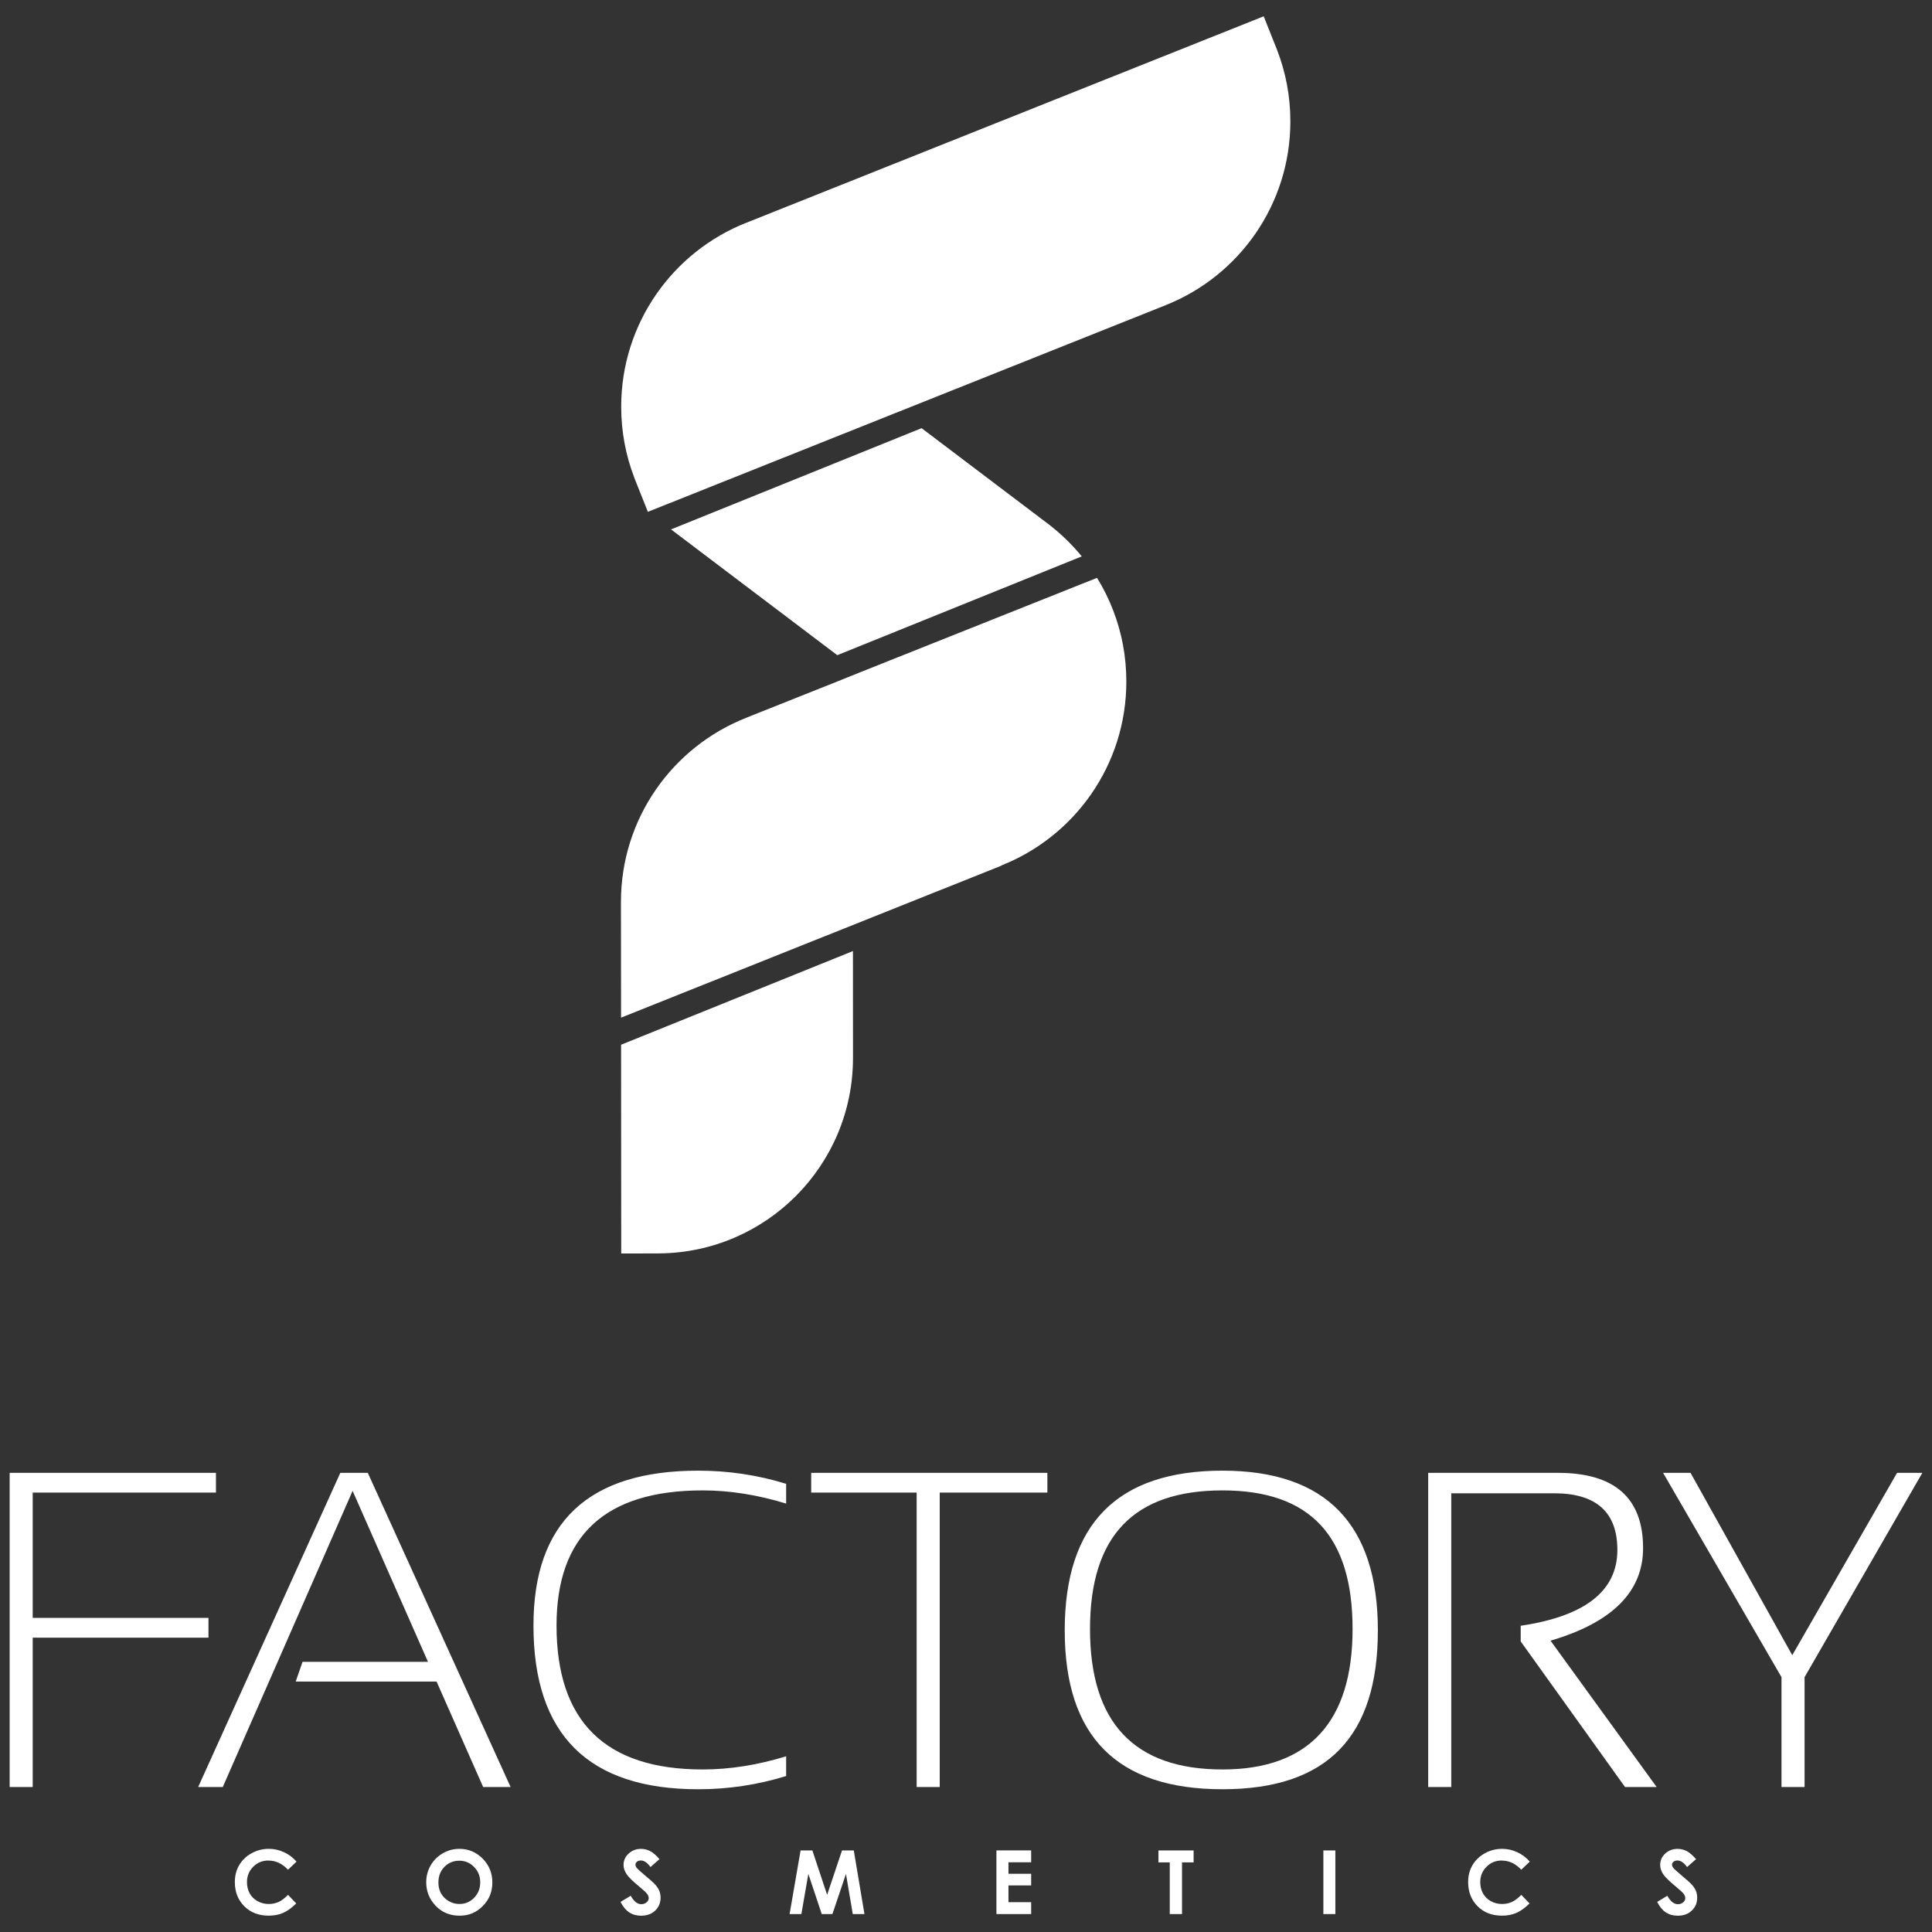
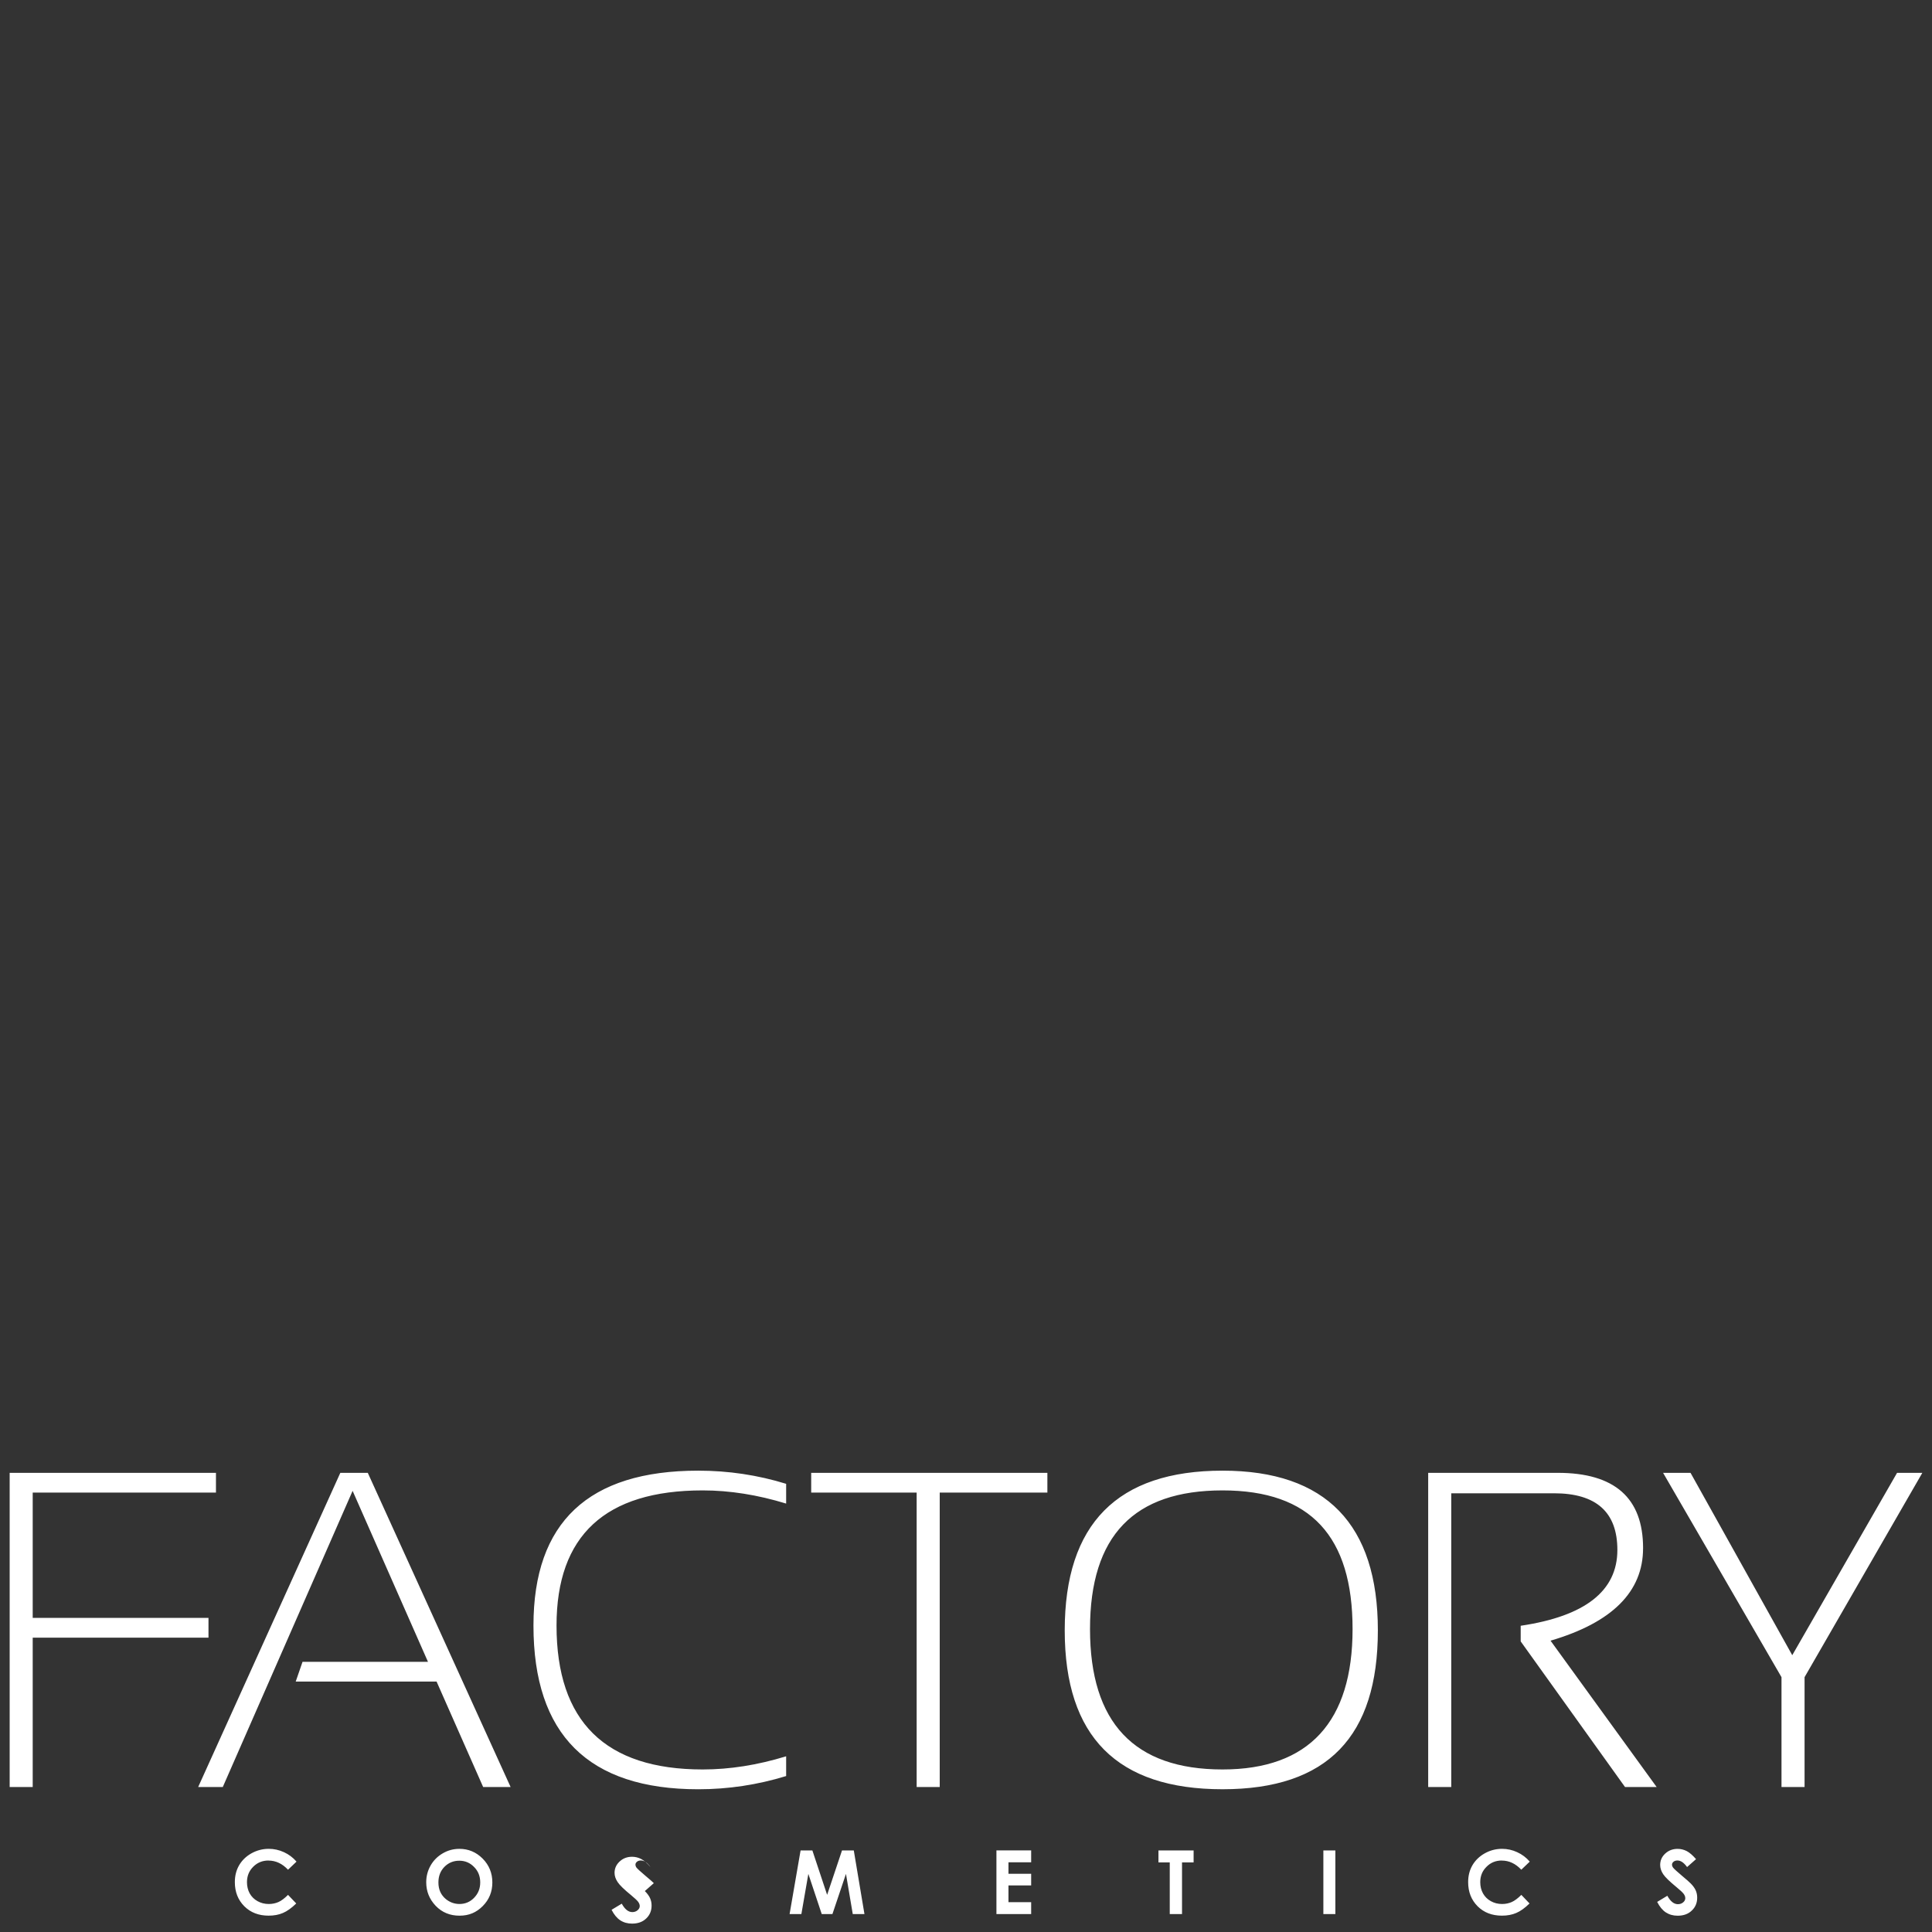
<svg xmlns="http://www.w3.org/2000/svg" id="Capa_1" data-name="Capa 1" viewBox="0 0 1000 1000">
  <rect x="0" y="0" width="1000" height="1000" fill="#333333" stroke="none" />
  <defs>
    <style>
      .cls-1 {
        fill: #fff;
        stroke-width: 0px;
      }
    </style>
  </defs>
-   <path class="cls-1" d="m567.83,299.09l-122.8,48.95-5.38,2.17-12.21,4.91v-.03s-41.26,16.45-41.26,16.45l-.04.03c-37.91,14.98-64.74,51.96-64.74,95.21l.06,59.95,196.79-78.63-.06-.09c37.96-14.98,64.8-51.98,64.8-95.24,0-12.92-2.36-25.25-6.74-36.63-2.28-5.98-5.09-11.67-8.43-17.04ZM661.17,26.22l-.04-.1-7.04-17.68-267.77,106.85h-.04c-37.92,14.98-64.75,51.98-64.75,95.23,0,12.91,2.38,25.23,6.74,36.59v.08l7.07,17.73,267.75-106.86.06-.03c37.94-14.98,64.74-51.97,64.74-95.22,0-12.89-2.37-25.22-6.73-36.58Zm-101.26,261.76c-4.8-5.86-10.22-11.18-16.16-15.84l-.03-.05-66.71-50.47-129.68,52.4,86.04,65.1,126.54-51.13Zm-238.44,252.8l.07,106.32v1.7l17.04-.02,2.67-.02c55.45-.49,100.26-45.61,100.26-101.19v-4.07l-.03-51.23-120.02,48.49Z" />
-   <path class="cls-1" d="m515.75,990.72h17.98v-6.15h-11.75v-8.68h11.75v-6.02h-11.75v-5.95h11.75v-6.15h-17.98v32.94Zm-277.96-33.76c-3.08,0-5.94.76-8.62,2.32-2.65,1.54-4.75,3.62-6.28,6.28-1.51,2.65-2.28,5.55-2.28,8.69,0,4.72,1.64,8.76,4.9,12.2,3.27,3.4,7.38,5.1,12.33,5.1s8.73-1.66,12.04-4.98c3.31-3.34,4.96-7.4,4.96-12.22s-1.67-8.96-5.02-12.34c-3.35-3.36-7.36-5.05-12.03-5.05Zm7.64,25.3c-2.08,2.15-4.61,3.24-7.59,3.24-2.62,0-4.95-.85-7.01-2.49-2.6-2.13-3.91-5-3.91-8.65,0-3.27,1.04-5.97,3.11-8.08,2.08-2.11,4.64-3.18,7.69-3.18s5.58,1.09,7.69,3.27c2.11,2.13,3.15,4.79,3.15,7.94s-1.04,5.8-3.14,7.94Zm92.99-7.55c-.51-.55-1.97-1.8-4.35-3.81-2.56-2.15-4.08-3.57-4.6-4.2-.36-.5-.56-1.04-.56-1.59s.26-1.05.79-1.49c.52-.43,1.18-.64,2.01-.64,1.69,0,3.35,1.12,4.97,3.4l4.65-4.09c-1.72-2.01-3.35-3.4-4.82-4.17-1.49-.76-3.06-1.15-4.69-1.15-2.58,0-4.71.82-6.46,2.46-1.74,1.62-2.62,3.58-2.62,5.87,0,1.58.53,3.17,1.59,4.76,1.03,1.58,3.35,3.84,6.95,6.77,1.87,1.54,3.1,2.7,3.66,3.43.55.76.84,1.5.84,2.23,0,.83-.4,1.56-1.12,2.16-.73.63-1.64.96-2.72.96-2.07,0-3.88-1.46-5.47-4.36l-5.27,3.17c1.24,2.46,2.73,4.27,4.48,5.43,1.74,1.14,3.77,1.72,6.14,1.72,2.99,0,5.42-.86,7.29-2.64,1.86-1.76,2.8-4,2.8-6.69,0-1.4-.27-2.68-.79-3.84-.53-1.18-1.44-2.42-2.7-3.68Zm261.2-10.73h5.84v26.74h6.35v-26.74h6v-6.2h-18.2v6.2Zm-163.8-6.2l-7.7,22.99-7.64-22.99h-6.1l-5.69,32.94h6.1l3.61-20.8,6.93,20.8h5.53l7.01-20.8,3.52,20.8h6.05l-5.52-32.94h-6.1Zm341.53,5.25c3.75,0,7.11,1.58,10.07,4.73l4.38-4.19c-1.82-2.11-3.99-3.74-6.52-4.89-2.49-1.15-5.11-1.73-7.81-1.73-3.21,0-6.2.79-8.94,2.32-2.78,1.56-4.9,3.62-6.39,6.16-1.5,2.56-2.23,5.48-2.23,8.76,0,5.06,1.64,9.22,4.9,12.49,3.25,3.24,7.43,4.86,12.58,4.86,2.75,0,5.23-.45,7.39-1.38,2.17-.91,4.48-2.56,6.9-4.93l-4.24-4.45c-1.8,1.8-3.47,3.04-4.96,3.71-1.51.66-3.18,1.02-4.99,1.02-2.16,0-4.08-.49-5.83-1.47-1.75-.97-3.09-2.29-4.06-4.01-.94-1.71-1.43-3.66-1.43-5.82,0-3.19,1.08-5.83,3.25-7.97,2.15-2.18,4.79-3.24,7.94-3.24Zm-638.33,0c3.72,0,7.08,1.58,10.06,4.73l4.39-4.19c-1.82-2.11-3.99-3.74-6.51-4.89-2.52-1.15-5.13-1.73-7.84-1.73-3.2,0-6.19.79-8.96,2.32-2.77,1.56-4.89,3.62-6.38,6.16-1.49,2.56-2.23,5.48-2.23,8.76,0,5.06,1.64,9.22,4.9,12.49,3.26,3.24,7.44,4.86,12.58,4.86,2.77,0,5.25-.45,7.4-1.38,2.16-.91,4.47-2.56,6.9-4.93l-4.25-4.45c-1.8,1.8-3.45,3.04-4.96,3.71-1.51.66-3.18,1.02-4.99,1.02-2.13,0-4.08-.49-5.83-1.47-1.74-.97-3.09-2.29-4.06-4.01-.93-1.71-1.41-3.66-1.41-5.82,0-3.19,1.07-5.83,3.22-7.97,2.16-2.18,4.81-3.24,7.96-3.24Zm545.95,27.69h6.21v-32.94h-6.21v32.94Zm189.96-16.01c-.48-.55-1.96-1.8-4.33-3.81-2.57-2.15-4.09-3.57-4.6-4.2-.36-.5-.57-1.04-.57-1.59s.27-1.05.79-1.49c.52-.43,1.19-.64,2.01-.64,1.71,0,3.36,1.12,5,3.4l4.64-4.09c-1.74-2.01-3.36-3.4-4.82-4.17-1.49-.76-3.08-1.15-4.71-1.15-2.54,0-4.7.82-6.45,2.46-1.74,1.62-2.59,3.58-2.59,5.87,0,1.58.51,3.17,1.55,4.76,1.04,1.58,3.39,3.84,6.96,6.77,1.9,1.54,3.1,2.7,3.66,3.43.55.76.83,1.5.83,2.23,0,.83-.36,1.56-1.09,2.16-.73.63-1.64.96-2.73.96-2.06,0-3.87-1.46-5.47-4.36l-5.26,3.17c1.24,2.46,2.73,4.27,4.47,5.43,1.75,1.14,3.8,1.72,6.13,1.72,3.01,0,5.45-.86,7.29-2.64,1.89-1.76,2.82-4,2.82-6.69,0-1.4-.26-2.68-.79-3.84-.53-1.18-1.44-2.42-2.72-3.68ZM107.91,837.4H16.93v-64.83h94.85v-10.23H5v162.62h11.93v-77.3h90.98v-10.26Zm68.24-75.06l-73.58,162.62h12.74l67.2-153.3,39.01,88.5h-64.93l-3.53,10.21h72.91l24.11,54.59h14.21l-73.92-162.62h-14.21Zm456.63-1.13c-54.45,0-81.68,27.55-81.68,82.67s27.23,82.23,81.68,82.23,80.4-27.43,80.4-82.23-26.8-82.67-80.4-82.67Zm0,154.66c-45.73,0-68.59-24.22-68.59-72.67s22.86-71.77,68.59-71.77,67.31,23.94,67.31,71.77-22.45,72.67-67.31,72.67Zm217.68-114.52c0-26.02-14.72-39.01-44.14-39.01h-67.09v162.62h11.94v-152.04h53.22c21.84,0,32.76,9.77,32.76,29.33,0,21.23-16.71,34.3-50.04,39.24v8.09l54,75.38h16.37l-54.92-75.75c31.91-9.38,47.89-25.34,47.89-47.86Zm-574.34,40.03c0,56.47,28.43,84.74,85.29,84.74,15.54,0,30.71-2.3,45.5-6.84v-10.23c-14.78,4.55-29.2,6.82-43.21,6.82-50.42,0-75.64-24.83-75.64-74.49,0-46.62,25.22-69.95,75.64-69.95,14.02,0,28.43,2.29,43.21,6.82v-10.23c-14.78-4.56-29.95-6.81-45.5-6.81-56.86,0-85.29,26.72-85.29,80.17Zm705.8-79.04l-54.25,94.39-52.65-94.39h-14.21l61.29,105.76v56.86h11.94v-56.86l60.96-105.76h-13.07Zm-562.05,10.23h54.59v152.39h11.94v-152.39h55.72v-10.23h-122.25v10.23Z" />
+   <path class="cls-1" d="m515.75,990.72h17.98v-6.15h-11.75v-8.68h11.75v-6.02h-11.75v-5.95h11.75v-6.15h-17.98v32.94Zm-277.96-33.76c-3.08,0-5.94.76-8.62,2.32-2.65,1.54-4.75,3.62-6.28,6.28-1.51,2.65-2.28,5.55-2.28,8.69,0,4.72,1.64,8.76,4.9,12.2,3.27,3.4,7.38,5.1,12.33,5.1s8.73-1.66,12.04-4.98c3.31-3.34,4.96-7.4,4.96-12.22s-1.67-8.96-5.02-12.34c-3.35-3.36-7.36-5.05-12.03-5.05Zm7.64,25.3c-2.08,2.15-4.61,3.24-7.59,3.24-2.62,0-4.95-.85-7.01-2.49-2.6-2.13-3.91-5-3.91-8.65,0-3.27,1.04-5.97,3.11-8.08,2.08-2.11,4.64-3.18,7.69-3.18s5.58,1.09,7.69,3.27c2.11,2.13,3.15,4.79,3.15,7.94s-1.04,5.8-3.14,7.94Zm92.99-7.55c-.51-.55-1.97-1.8-4.35-3.81-2.56-2.15-4.08-3.57-4.6-4.2-.36-.5-.56-1.04-.56-1.59s.26-1.05.79-1.49c.52-.43,1.18-.64,2.01-.64,1.69,0,3.35,1.12,4.97,3.4c-1.72-2.01-3.35-3.4-4.82-4.17-1.49-.76-3.06-1.15-4.69-1.15-2.58,0-4.71.82-6.46,2.46-1.74,1.62-2.62,3.58-2.62,5.87,0,1.58.53,3.17,1.59,4.76,1.03,1.58,3.35,3.84,6.95,6.77,1.87,1.54,3.1,2.7,3.66,3.43.55.76.84,1.5.84,2.23,0,.83-.4,1.56-1.12,2.16-.73.63-1.64.96-2.72.96-2.07,0-3.88-1.46-5.47-4.36l-5.27,3.17c1.24,2.46,2.73,4.27,4.48,5.43,1.74,1.14,3.77,1.72,6.14,1.72,2.99,0,5.42-.86,7.29-2.64,1.86-1.76,2.8-4,2.8-6.69,0-1.4-.27-2.68-.79-3.84-.53-1.18-1.44-2.42-2.7-3.68Zm261.2-10.73h5.84v26.74h6.35v-26.74h6v-6.2h-18.2v6.2Zm-163.8-6.2l-7.7,22.99-7.64-22.99h-6.1l-5.69,32.94h6.1l3.61-20.8,6.93,20.8h5.53l7.01-20.8,3.52,20.8h6.05l-5.52-32.94h-6.1Zm341.53,5.25c3.75,0,7.11,1.58,10.07,4.73l4.38-4.19c-1.82-2.11-3.99-3.74-6.52-4.89-2.49-1.15-5.11-1.73-7.81-1.73-3.21,0-6.2.79-8.94,2.32-2.78,1.56-4.9,3.62-6.39,6.16-1.5,2.56-2.23,5.48-2.23,8.76,0,5.06,1.64,9.22,4.9,12.49,3.25,3.24,7.43,4.86,12.58,4.86,2.75,0,5.23-.45,7.39-1.38,2.17-.91,4.48-2.56,6.9-4.93l-4.24-4.45c-1.8,1.8-3.47,3.04-4.96,3.71-1.51.66-3.18,1.02-4.99,1.02-2.16,0-4.08-.49-5.83-1.47-1.75-.97-3.09-2.29-4.06-4.01-.94-1.71-1.43-3.66-1.43-5.82,0-3.19,1.08-5.83,3.25-7.97,2.15-2.18,4.79-3.24,7.94-3.24Zm-638.33,0c3.72,0,7.08,1.58,10.06,4.73l4.39-4.19c-1.82-2.11-3.99-3.74-6.51-4.89-2.52-1.15-5.13-1.73-7.84-1.73-3.2,0-6.19.79-8.96,2.32-2.77,1.56-4.89,3.62-6.38,6.16-1.49,2.56-2.23,5.48-2.23,8.76,0,5.06,1.64,9.22,4.9,12.49,3.26,3.24,7.44,4.86,12.58,4.86,2.77,0,5.25-.45,7.4-1.38,2.16-.91,4.47-2.56,6.9-4.93l-4.25-4.45c-1.8,1.8-3.45,3.04-4.96,3.71-1.51.66-3.18,1.02-4.99,1.02-2.13,0-4.08-.49-5.83-1.47-1.74-.97-3.09-2.29-4.06-4.01-.93-1.71-1.41-3.66-1.41-5.82,0-3.19,1.07-5.83,3.22-7.97,2.16-2.18,4.81-3.24,7.96-3.24Zm545.95,27.69h6.21v-32.94h-6.21v32.94Zm189.96-16.01c-.48-.55-1.96-1.8-4.33-3.81-2.57-2.15-4.09-3.57-4.6-4.2-.36-.5-.57-1.04-.57-1.59s.27-1.05.79-1.49c.52-.43,1.19-.64,2.01-.64,1.71,0,3.36,1.12,5,3.4l4.64-4.09c-1.74-2.01-3.36-3.4-4.82-4.17-1.49-.76-3.08-1.15-4.71-1.15-2.54,0-4.7.82-6.45,2.46-1.74,1.62-2.59,3.58-2.59,5.87,0,1.58.51,3.17,1.55,4.76,1.04,1.58,3.39,3.84,6.96,6.77,1.9,1.54,3.1,2.7,3.66,3.43.55.76.83,1.5.83,2.23,0,.83-.36,1.56-1.09,2.16-.73.63-1.64.96-2.73.96-2.06,0-3.87-1.46-5.47-4.36l-5.26,3.17c1.24,2.46,2.73,4.27,4.47,5.43,1.75,1.14,3.8,1.72,6.13,1.72,3.01,0,5.45-.86,7.29-2.64,1.89-1.76,2.82-4,2.82-6.69,0-1.4-.26-2.68-.79-3.84-.53-1.18-1.44-2.42-2.72-3.68ZM107.91,837.4H16.93v-64.83h94.85v-10.23H5v162.62h11.93v-77.3h90.98v-10.26Zm68.24-75.06l-73.58,162.62h12.74l67.2-153.3,39.01,88.5h-64.93l-3.53,10.21h72.91l24.11,54.59h14.21l-73.92-162.62h-14.21Zm456.63-1.13c-54.45,0-81.68,27.55-81.68,82.67s27.23,82.23,81.68,82.23,80.4-27.43,80.4-82.23-26.8-82.67-80.4-82.67Zm0,154.66c-45.73,0-68.59-24.22-68.59-72.67s22.86-71.77,68.59-71.77,67.31,23.94,67.31,71.77-22.45,72.67-67.31,72.67Zm217.68-114.52c0-26.02-14.72-39.01-44.14-39.01h-67.09v162.62h11.94v-152.04h53.22c21.84,0,32.76,9.77,32.76,29.33,0,21.23-16.71,34.3-50.04,39.24v8.09l54,75.38h16.37l-54.92-75.75c31.91-9.38,47.89-25.34,47.89-47.86Zm-574.34,40.03c0,56.47,28.43,84.74,85.29,84.74,15.54,0,30.71-2.3,45.5-6.84v-10.23c-14.78,4.55-29.2,6.82-43.21,6.82-50.42,0-75.64-24.83-75.64-74.49,0-46.62,25.22-69.95,75.64-69.95,14.02,0,28.43,2.29,43.21,6.82v-10.23c-14.78-4.56-29.95-6.81-45.5-6.81-56.86,0-85.29,26.72-85.29,80.17Zm705.8-79.04l-54.25,94.39-52.65-94.39h-14.21l61.29,105.76v56.86h11.94v-56.86l60.96-105.76h-13.07Zm-562.05,10.23h54.59v152.39h11.94v-152.39h55.72v-10.23h-122.25v10.23Z" />
</svg>